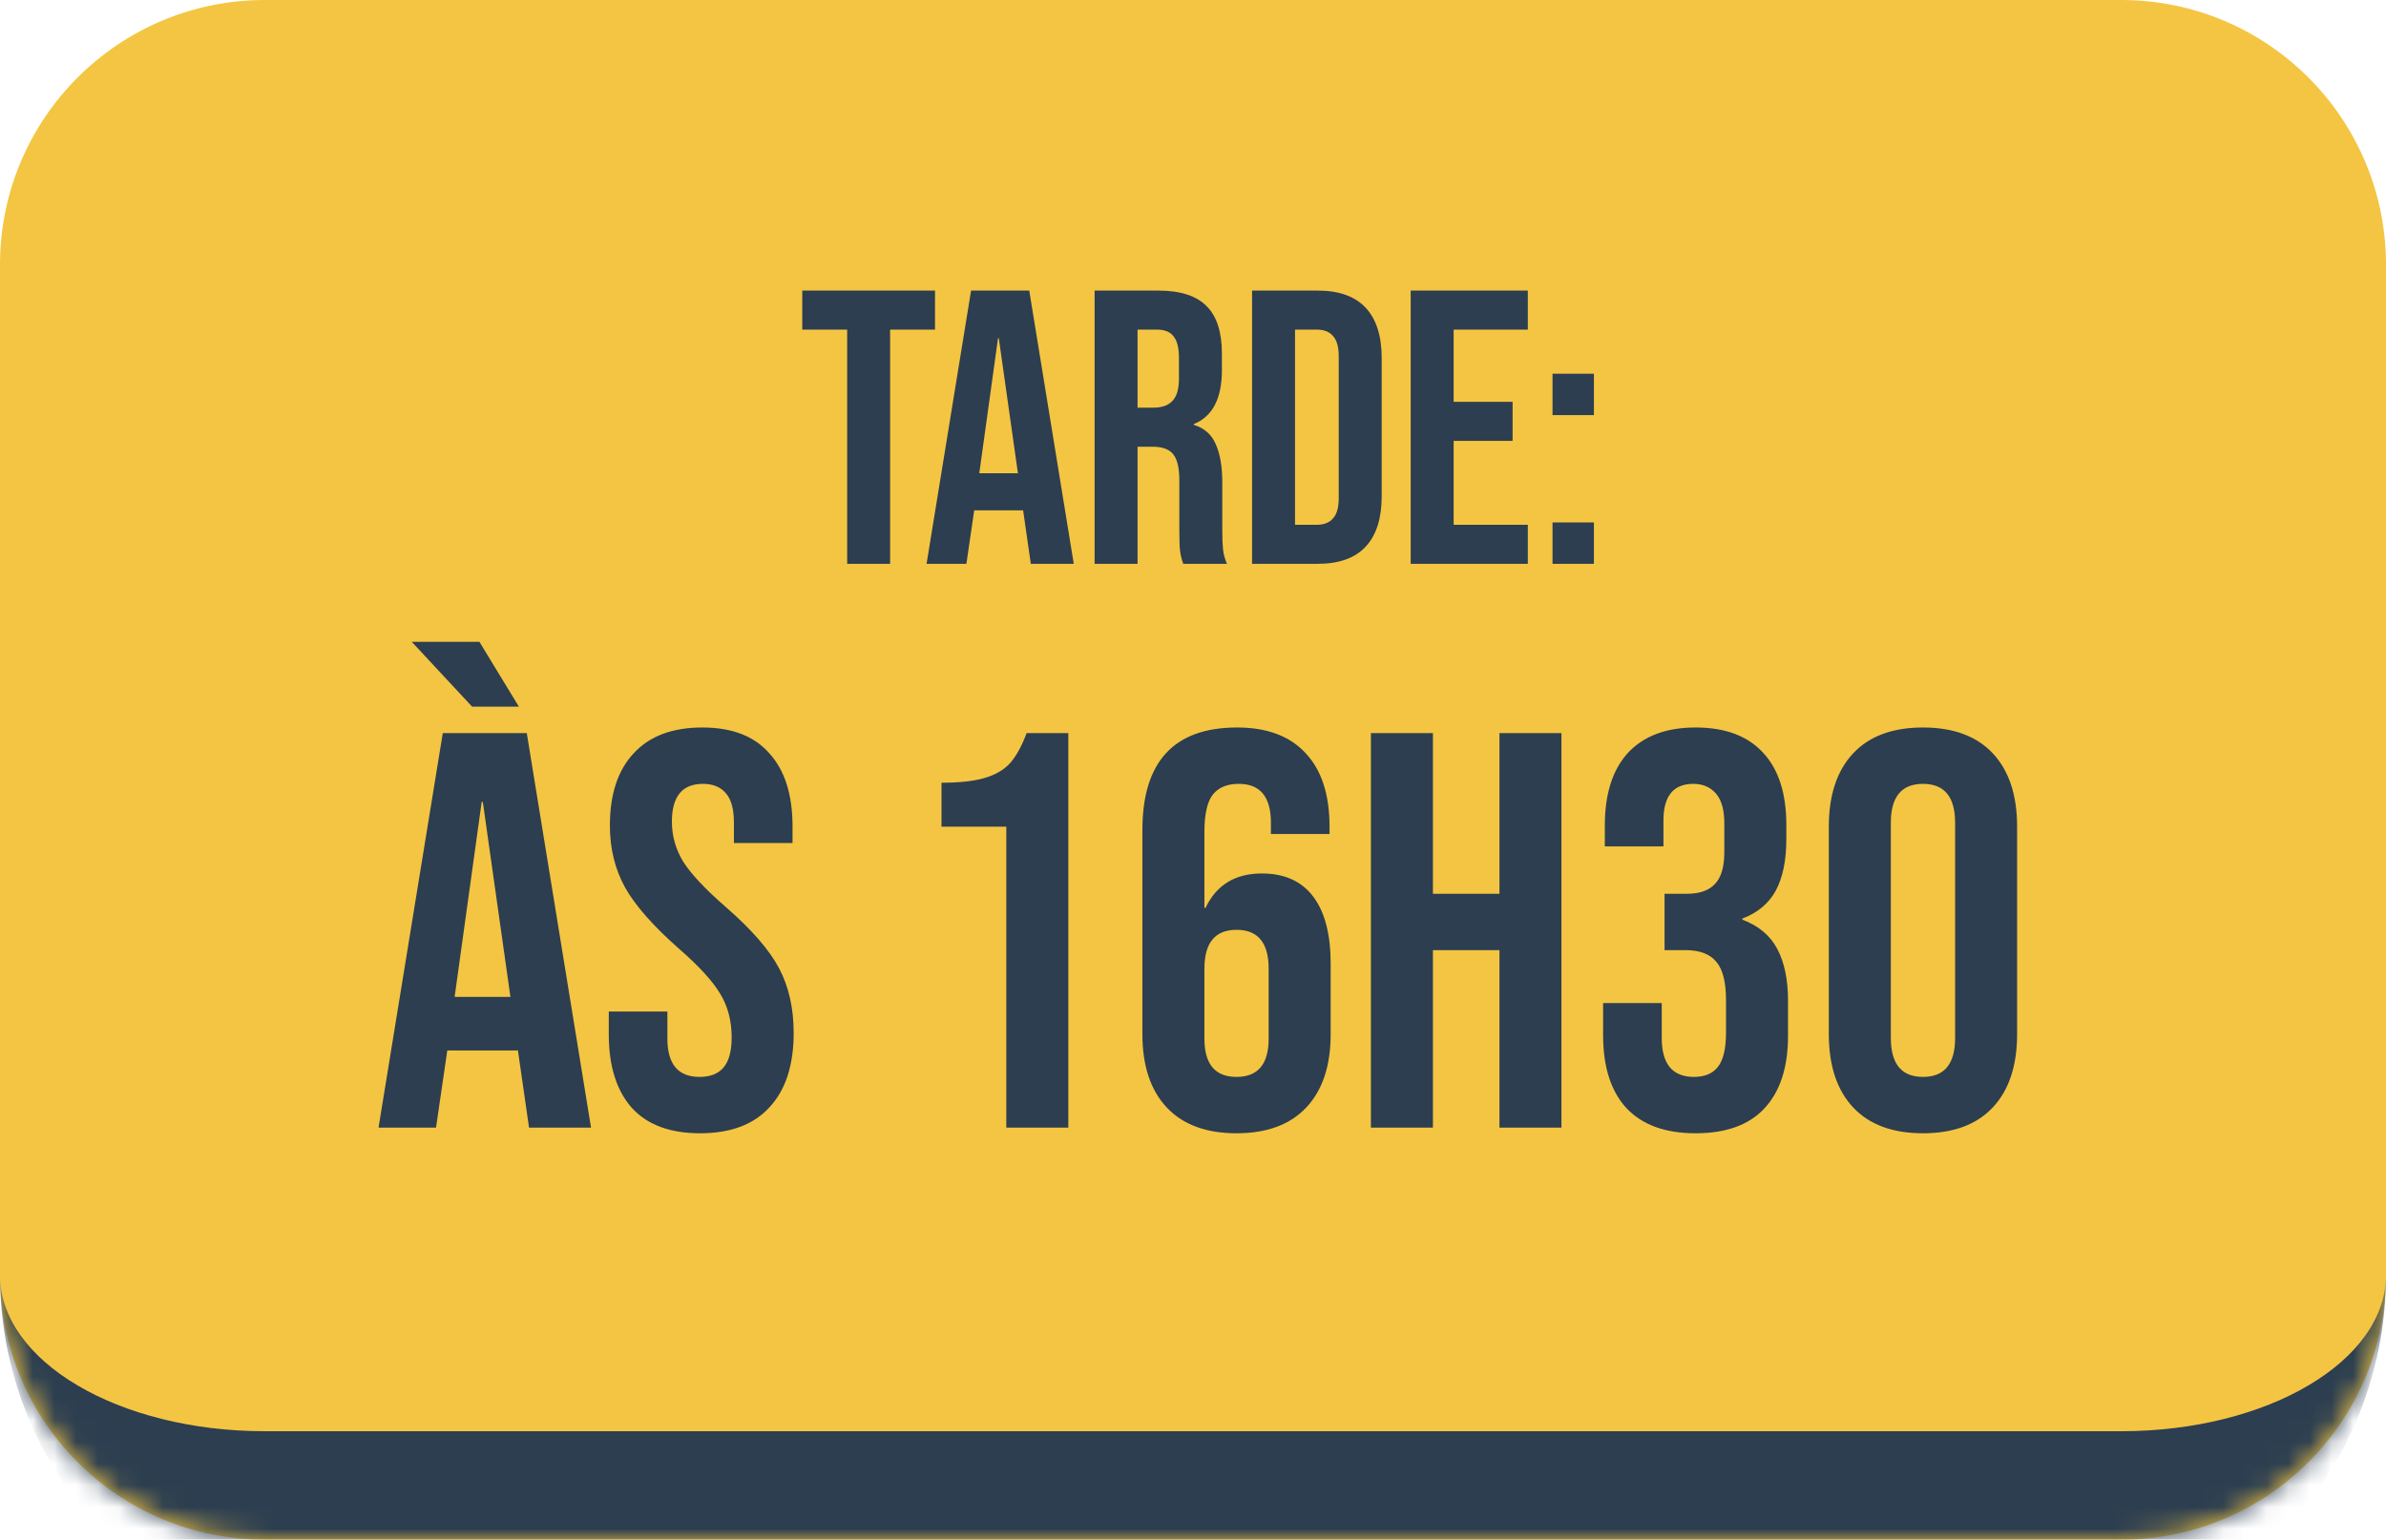
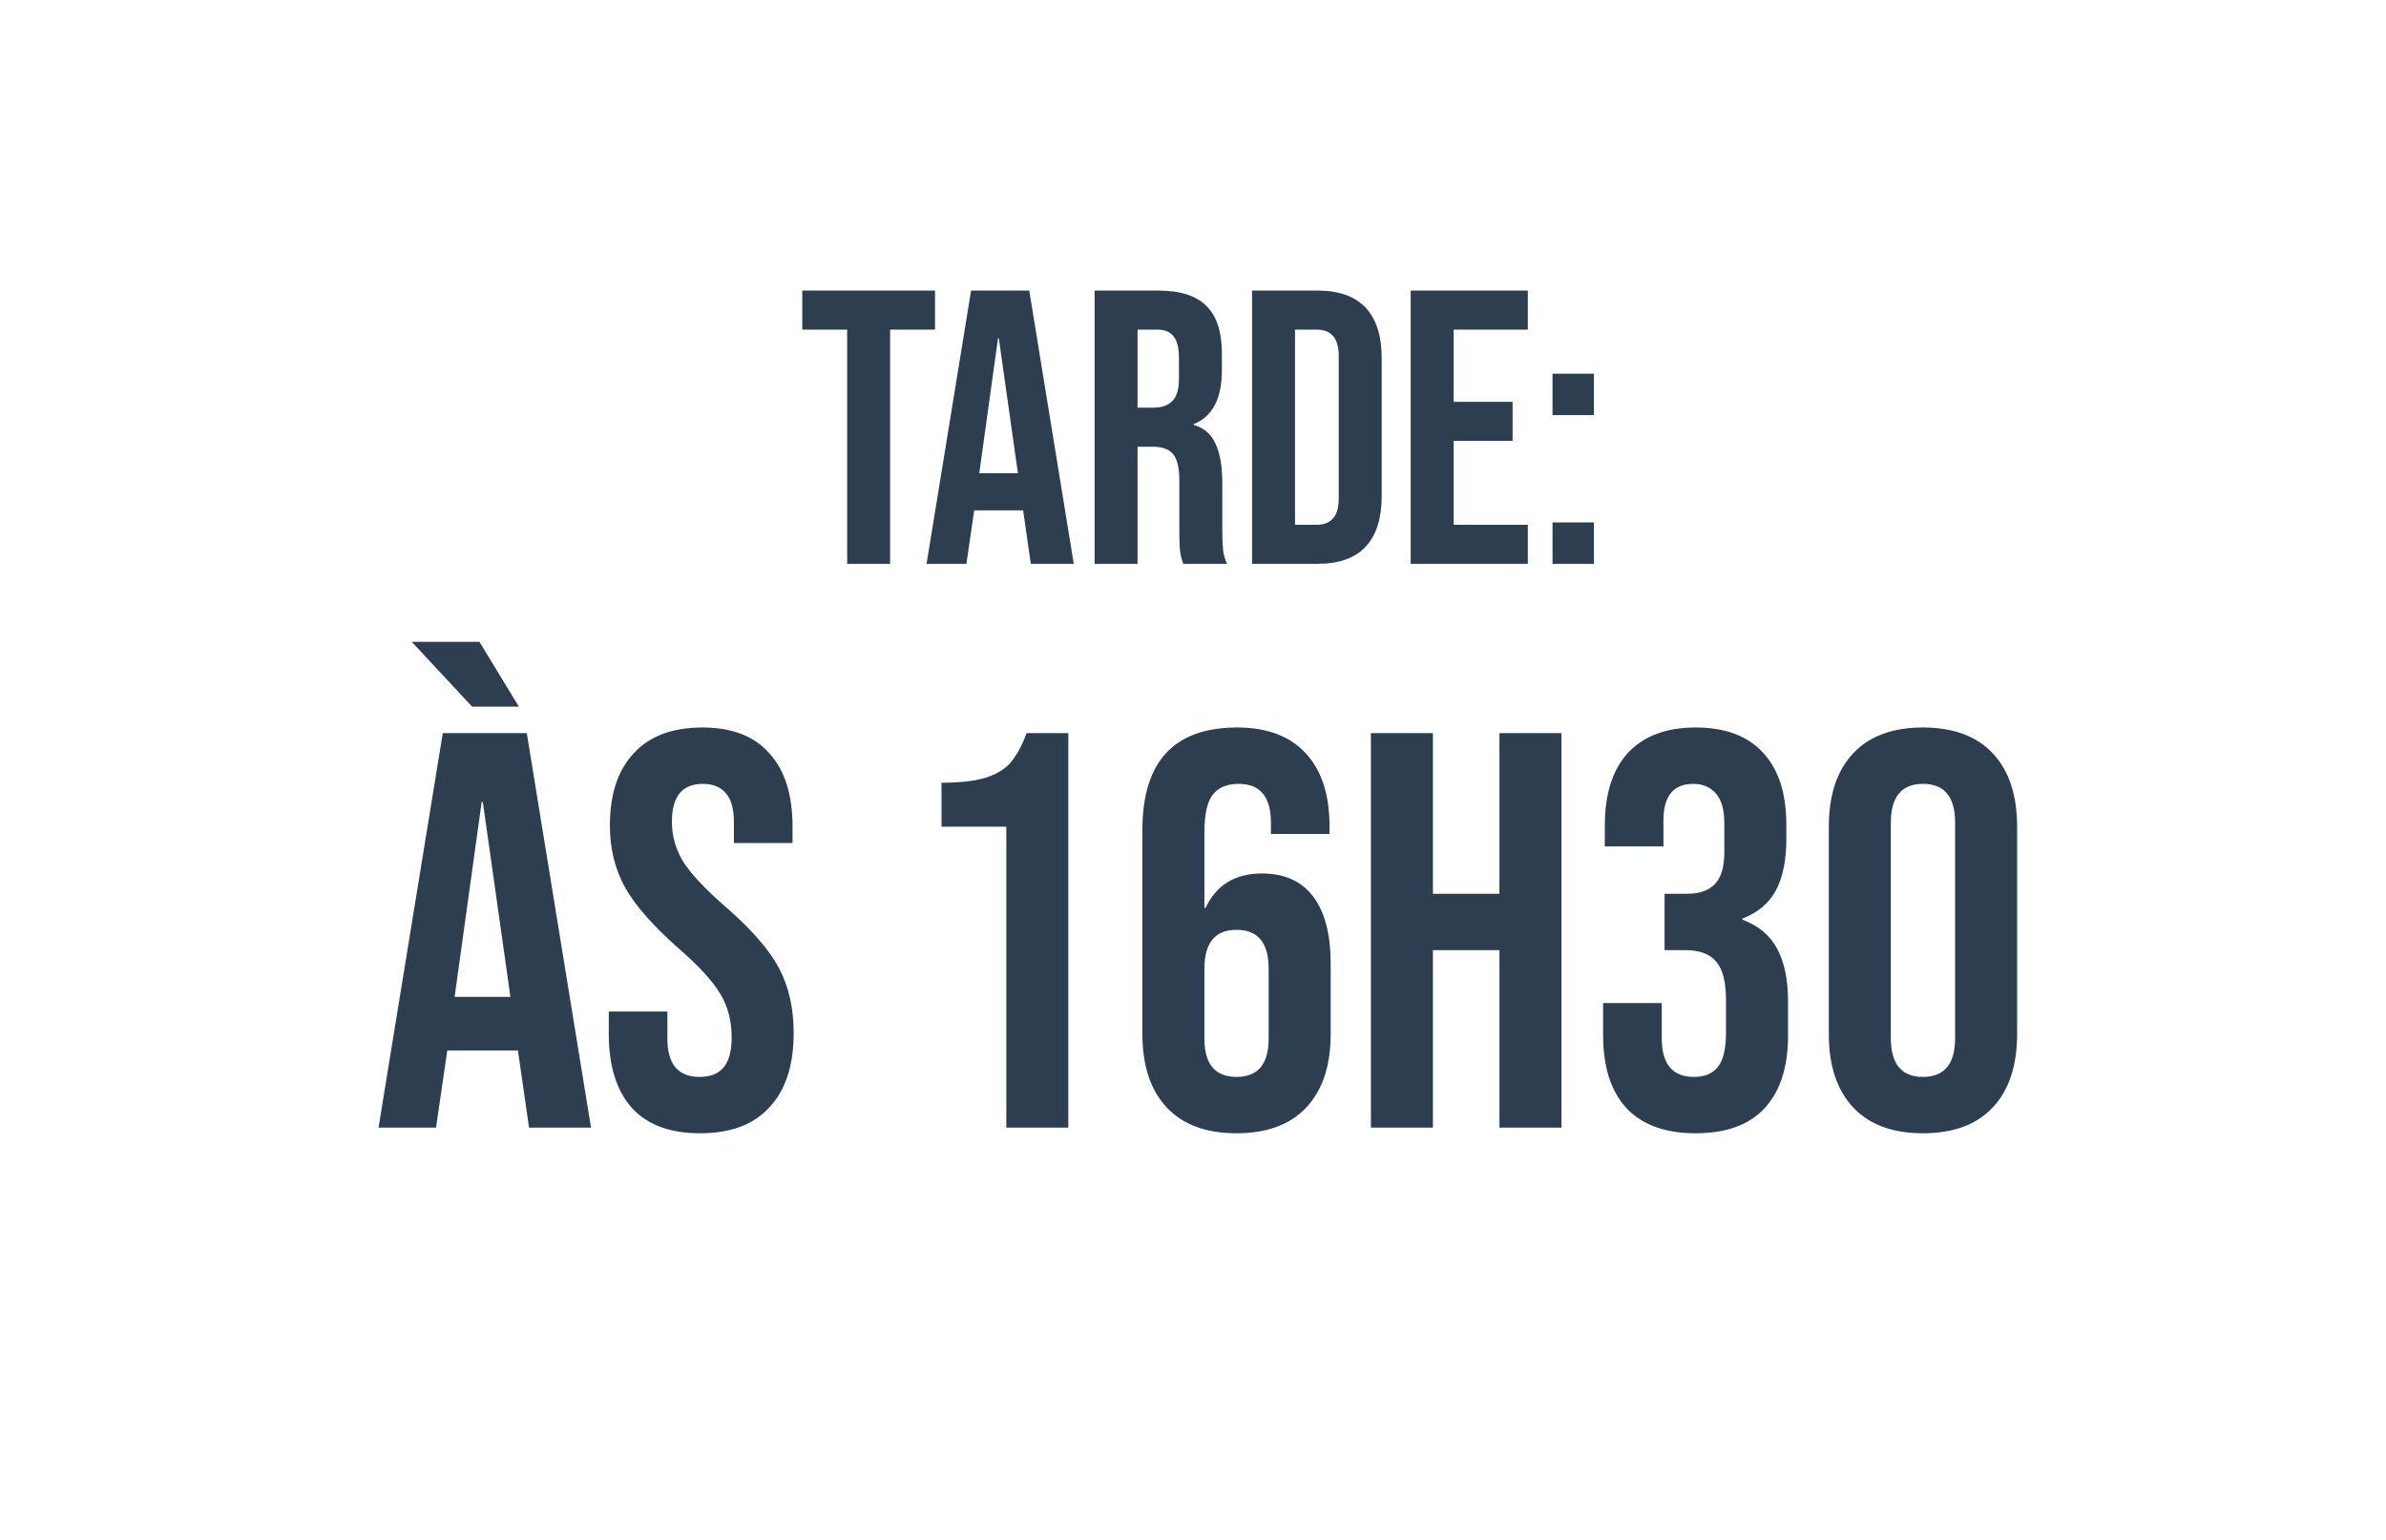
<svg xmlns="http://www.w3.org/2000/svg" width="110" height="71" viewBox="0 0 110 71" fill="none">
  <mask id="path-1-inside-1_53_134" fill="white">
    <path d="M0 12.21C0 5.467 5.467 0 12.21 0H97.79C104.533 0 110 5.467 110 12.21V58.79C110 65.533 104.533 71 97.79 71H12.21C5.467 71 0 65.533 0 58.79V12.21Z" />
  </mask>
-   <path d="M0 12.21C0 5.467 5.467 0 12.21 0H97.79C104.533 0 110 5.467 110 12.21V58.79C110 65.533 104.533 71 97.79 71H12.21C5.467 71 0 65.533 0 58.79V12.21Z" fill="#F4C542" />
-   <path d="M0 0H110H0ZM110 58.79C110 68.295 102.295 76 92.79 76H17.21C7.705 76 0 68.295 0 58.79C0 62.772 5.467 66 12.21 66H97.79C104.533 66 110 62.772 110 58.79ZM0 71V0V71ZM110 0V71V0Z" fill="#2C3E50" mask="url(#path-1-inside-1_53_134)" />
  <path d="M39.056 15.2H36.986V13.4H43.106V15.2H41.036V26H39.056V15.2ZM44.769 13.4H47.451L49.503 26H47.523L47.163 23.498V23.534H44.913L44.553 26H42.717L44.769 13.4ZM46.929 21.824L46.047 15.596H46.011L45.147 21.824H46.929ZM50.464 13.4H53.398C54.418 13.4 55.162 13.64 55.63 14.12C56.098 14.588 56.332 15.314 56.332 16.298V17.072C56.332 18.38 55.9 19.208 55.036 19.556V19.592C55.516 19.736 55.852 20.03 56.044 20.474C56.248 20.918 56.35 21.512 56.35 22.256V24.47C56.35 24.83 56.362 25.124 56.386 25.352C56.41 25.568 56.47 25.784 56.566 26H54.55C54.478 25.796 54.43 25.604 54.406 25.424C54.382 25.244 54.37 24.92 54.37 24.452V22.148C54.37 21.572 54.274 21.17 54.082 20.942C53.902 20.714 53.584 20.6 53.128 20.6H52.444V26H50.464V13.4ZM53.164 18.8C53.56 18.8 53.854 18.698 54.046 18.494C54.25 18.29 54.352 17.948 54.352 17.468V16.496C54.352 16.04 54.268 15.71 54.1 15.506C53.944 15.302 53.692 15.2 53.344 15.2H52.444V18.8H53.164ZM57.723 13.4H60.747C61.731 13.4 62.469 13.664 62.961 14.192C63.453 14.72 63.699 15.494 63.699 16.514V22.886C63.699 23.906 63.453 24.68 62.961 25.208C62.469 25.736 61.731 26 60.747 26H57.723V13.4ZM60.711 24.2C61.035 24.2 61.281 24.104 61.449 23.912C61.629 23.72 61.719 23.408 61.719 22.976V16.424C61.719 15.992 61.629 15.68 61.449 15.488C61.281 15.296 61.035 15.2 60.711 15.2H59.703V24.2H60.711ZM65.036 13.4H70.436V15.2H67.016V18.53H69.734V20.33H67.016V24.2H70.436V26H65.036V13.4ZM71.575 17.234H73.483V19.142H71.575V17.234ZM71.575 24.092H73.483V26H71.575V24.092ZM20.413 33.808H24.286L27.248 52H24.39L23.87 48.388V48.44H20.621L20.102 52H17.451L20.413 33.808ZM23.532 45.971L22.259 36.979H22.207L20.959 45.971H23.532ZM18.984 29.598H22.103L23.922 32.587H21.765L18.984 29.598ZM32.276 52.26C30.89 52.26 29.841 51.87 29.131 51.09C28.421 50.293 28.066 49.159 28.066 47.686V46.646H30.768V47.894C30.768 49.072 31.262 49.661 32.25 49.661C32.735 49.661 33.099 49.522 33.341 49.245C33.601 48.951 33.731 48.483 33.731 47.842C33.731 47.08 33.558 46.413 33.211 45.841C32.865 45.252 32.224 44.55 31.288 43.736C30.11 42.696 29.287 41.761 28.819 40.929C28.351 40.08 28.117 39.127 28.117 38.07C28.117 36.632 28.481 35.523 29.209 34.744C29.937 33.947 30.994 33.548 32.38 33.548C33.748 33.548 34.779 33.947 35.472 34.744C36.183 35.523 36.538 36.649 36.538 38.122V38.876H33.835V37.94C33.835 37.316 33.714 36.866 33.471 36.589C33.229 36.294 32.873 36.147 32.406 36.147C31.453 36.147 30.976 36.727 30.976 37.888C30.976 38.547 31.149 39.162 31.496 39.733C31.86 40.305 32.51 40.998 33.445 41.812C34.641 42.852 35.464 43.796 35.914 44.645C36.364 45.494 36.59 46.49 36.59 47.634C36.59 49.124 36.217 50.267 35.472 51.064C34.745 51.861 33.679 52.26 32.276 52.26ZM46.393 38.122H43.405V36.095C44.219 36.095 44.869 36.026 45.354 35.887C45.856 35.748 46.255 35.523 46.549 35.211C46.844 34.882 47.104 34.414 47.329 33.808H49.252V52H46.393V38.122ZM57.007 52.26C55.603 52.26 54.529 51.861 53.784 51.064C53.039 50.267 52.667 49.141 52.667 47.686V38.278C52.667 35.125 54.122 33.548 57.033 33.548C58.419 33.548 59.476 33.947 60.203 34.744C60.931 35.523 61.295 36.649 61.295 38.122V38.46H58.592V37.94C58.592 36.745 58.098 36.147 57.111 36.147C56.574 36.147 56.175 36.312 55.915 36.641C55.655 36.97 55.526 37.55 55.526 38.382V41.864H55.578C56.08 40.808 56.946 40.279 58.176 40.279C59.216 40.279 60.004 40.634 60.541 41.345C61.078 42.055 61.347 43.086 61.347 44.437V47.686C61.347 49.141 60.974 50.267 60.229 51.064C59.484 51.861 58.41 52.26 57.007 52.26ZM57.007 49.661C57.994 49.661 58.488 49.072 58.488 47.894V44.671C58.488 43.476 57.994 42.878 57.007 42.878C56.019 42.878 55.526 43.476 55.526 44.671V47.894C55.526 49.072 56.019 49.661 57.007 49.661ZM63.202 33.808H66.061V41.215H69.128V33.808H71.986V52H69.128V43.814H66.061V52H63.202V33.808ZM78.17 52.26C76.766 52.26 75.701 51.87 74.973 51.09C74.263 50.311 73.907 49.193 73.907 47.738V46.257H76.61V47.868C76.61 49.063 77.104 49.661 78.092 49.661C78.577 49.661 78.941 49.514 79.183 49.219C79.443 48.907 79.573 48.37 79.573 47.608V46.127C79.573 45.295 79.426 44.706 79.131 44.359C78.837 43.995 78.36 43.814 77.702 43.814H76.74V41.215H77.78C78.352 41.215 78.776 41.068 79.053 40.773C79.348 40.478 79.495 39.985 79.495 39.292V37.966C79.495 37.343 79.365 36.883 79.105 36.589C78.845 36.294 78.499 36.147 78.066 36.147C77.147 36.147 76.688 36.71 76.688 37.836V39.032H73.986V38.07C73.986 36.615 74.341 35.497 75.051 34.718C75.779 33.938 76.818 33.548 78.17 33.548C79.538 33.548 80.578 33.938 81.288 34.718C81.999 35.48 82.354 36.589 82.354 38.044V38.694C82.354 39.681 82.189 40.478 81.86 41.085C81.531 41.674 81.02 42.098 80.327 42.358V42.41C81.072 42.687 81.609 43.138 81.938 43.762C82.267 44.385 82.432 45.182 82.432 46.153V47.764C82.432 49.219 82.068 50.337 81.34 51.116C80.63 51.879 79.573 52.26 78.17 52.26ZM88.653 52.26C87.25 52.26 86.176 51.861 85.431 51.064C84.686 50.267 84.313 49.141 84.313 47.686V38.122C84.313 36.667 84.686 35.541 85.431 34.744C86.176 33.947 87.25 33.548 88.653 33.548C90.057 33.548 91.131 33.947 91.876 34.744C92.621 35.541 92.993 36.667 92.993 38.122V47.686C92.993 49.141 92.621 50.267 91.876 51.064C91.131 51.861 90.057 52.26 88.653 52.26ZM88.653 49.661C89.641 49.661 90.135 49.063 90.135 47.868V37.94C90.135 36.745 89.641 36.147 88.653 36.147C87.666 36.147 87.172 36.745 87.172 37.94V47.868C87.172 49.063 87.666 49.661 88.653 49.661Z" fill="#2C3E50" />
</svg>